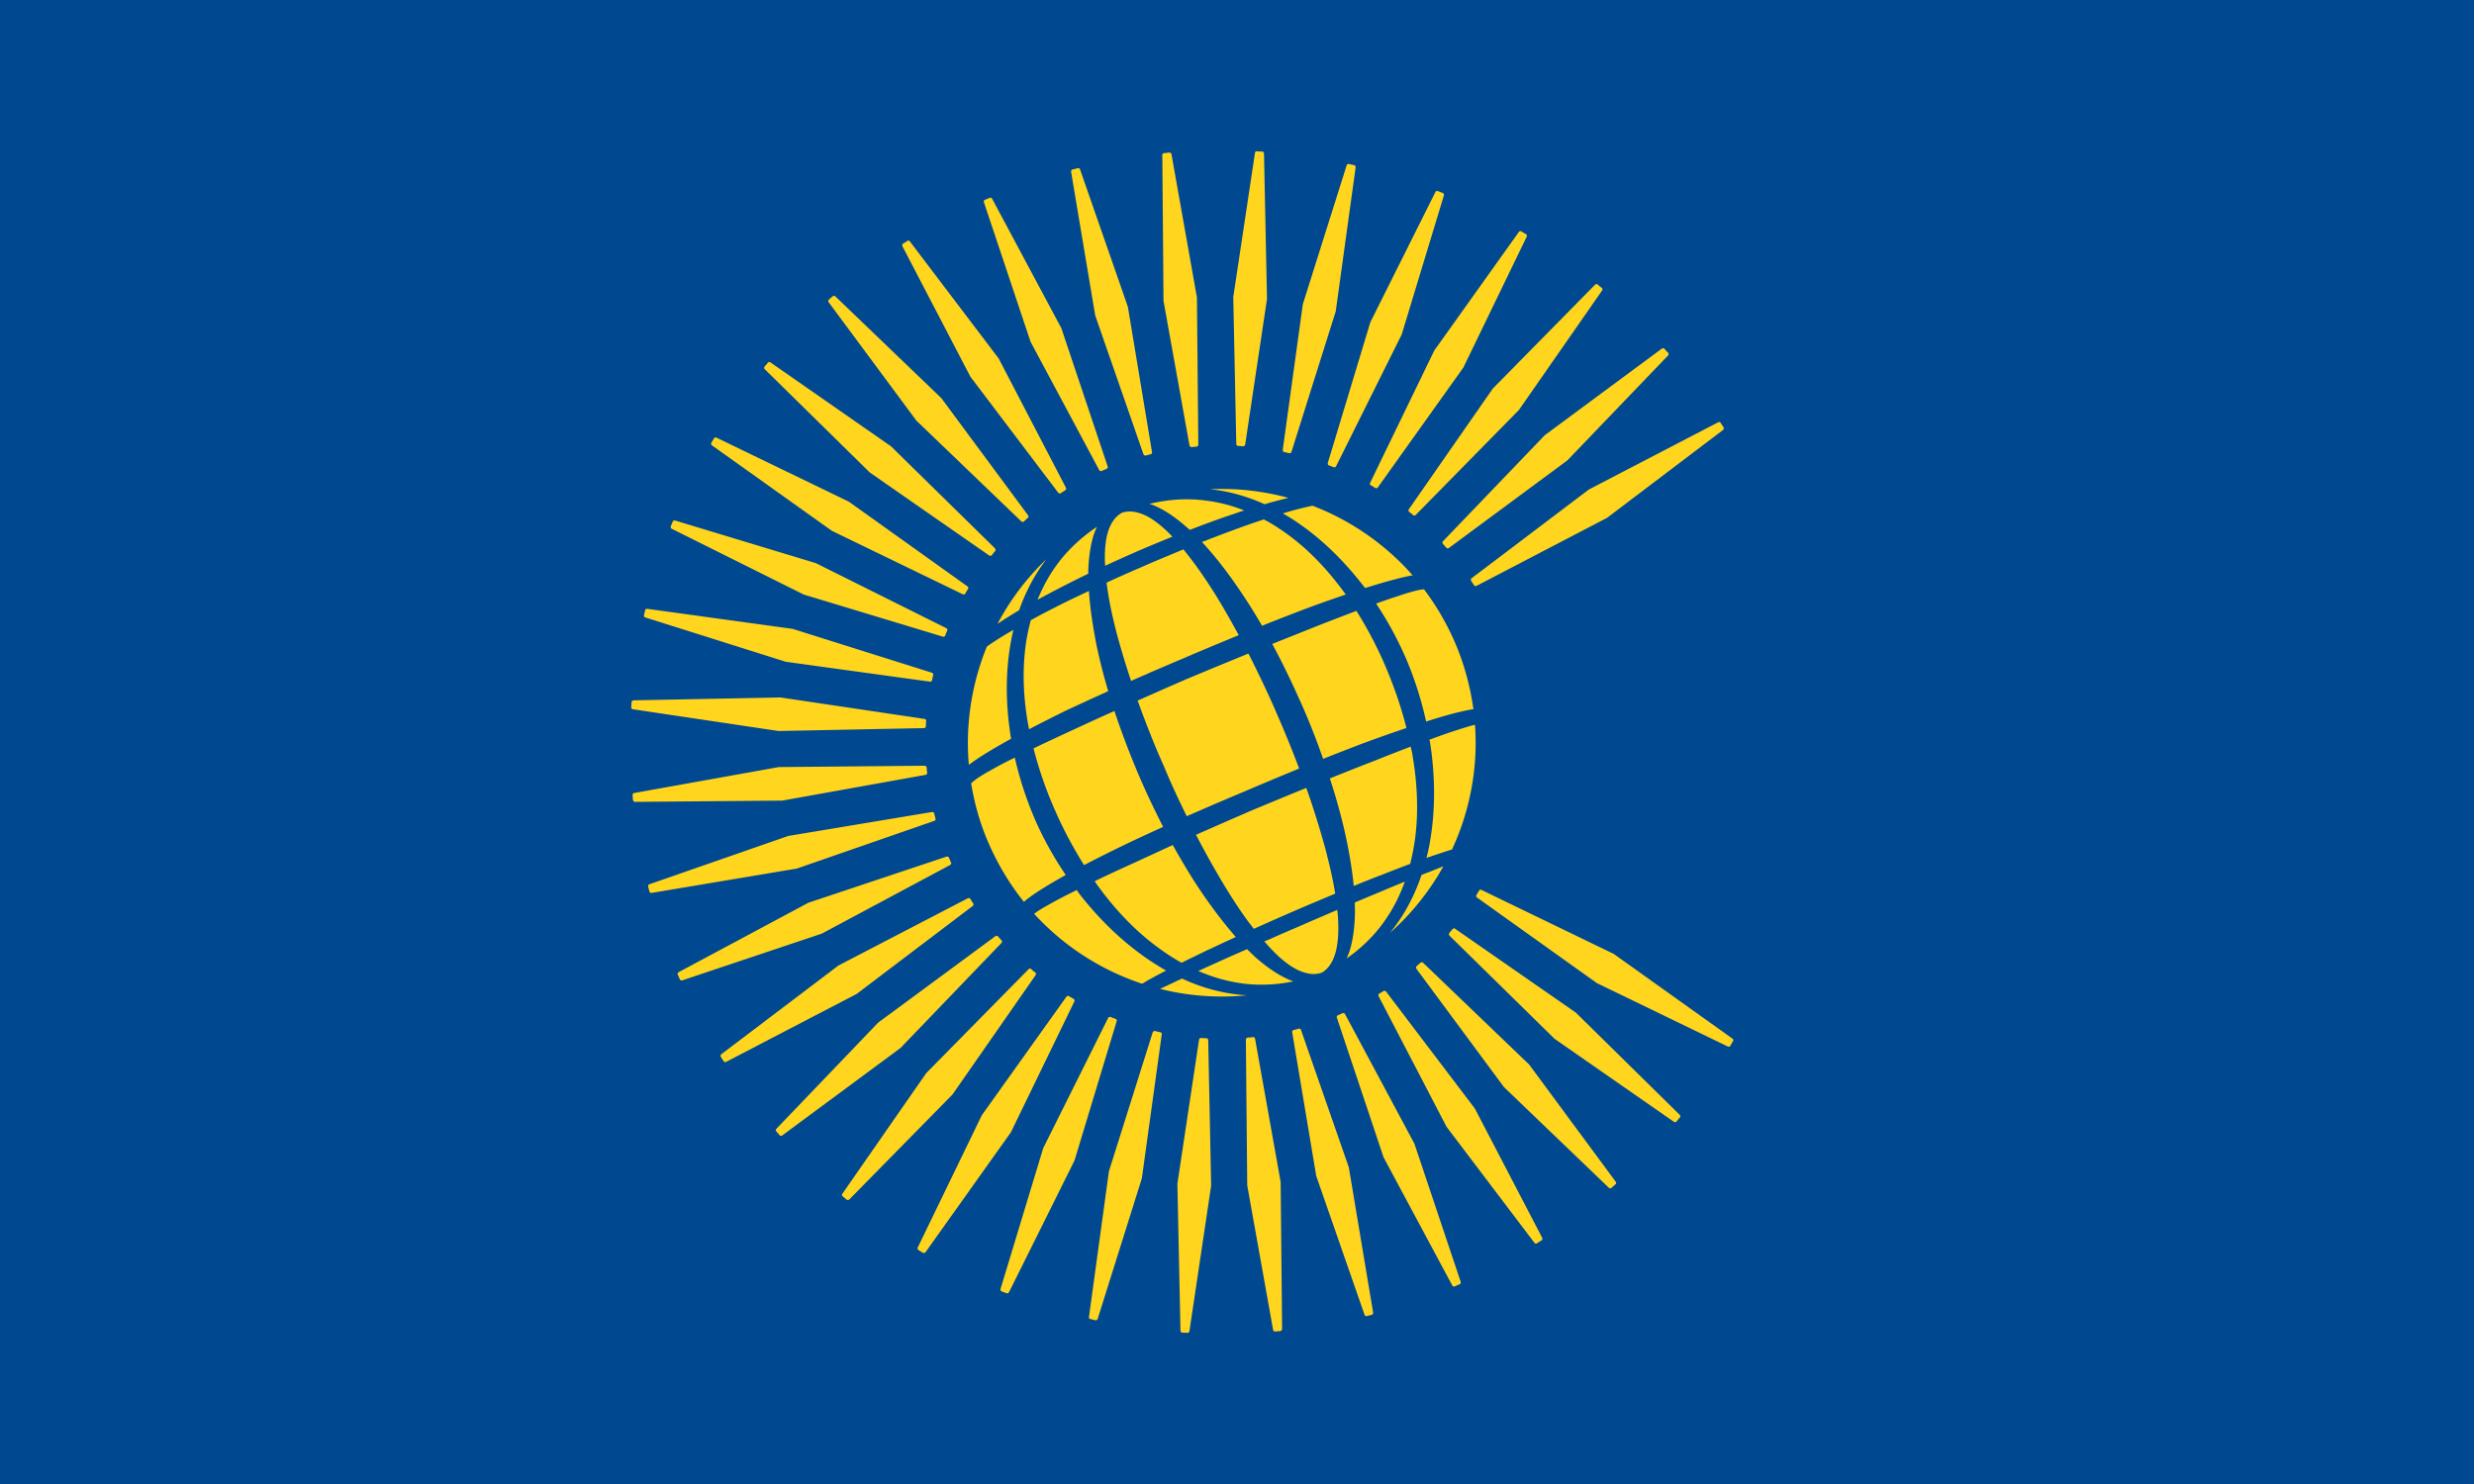
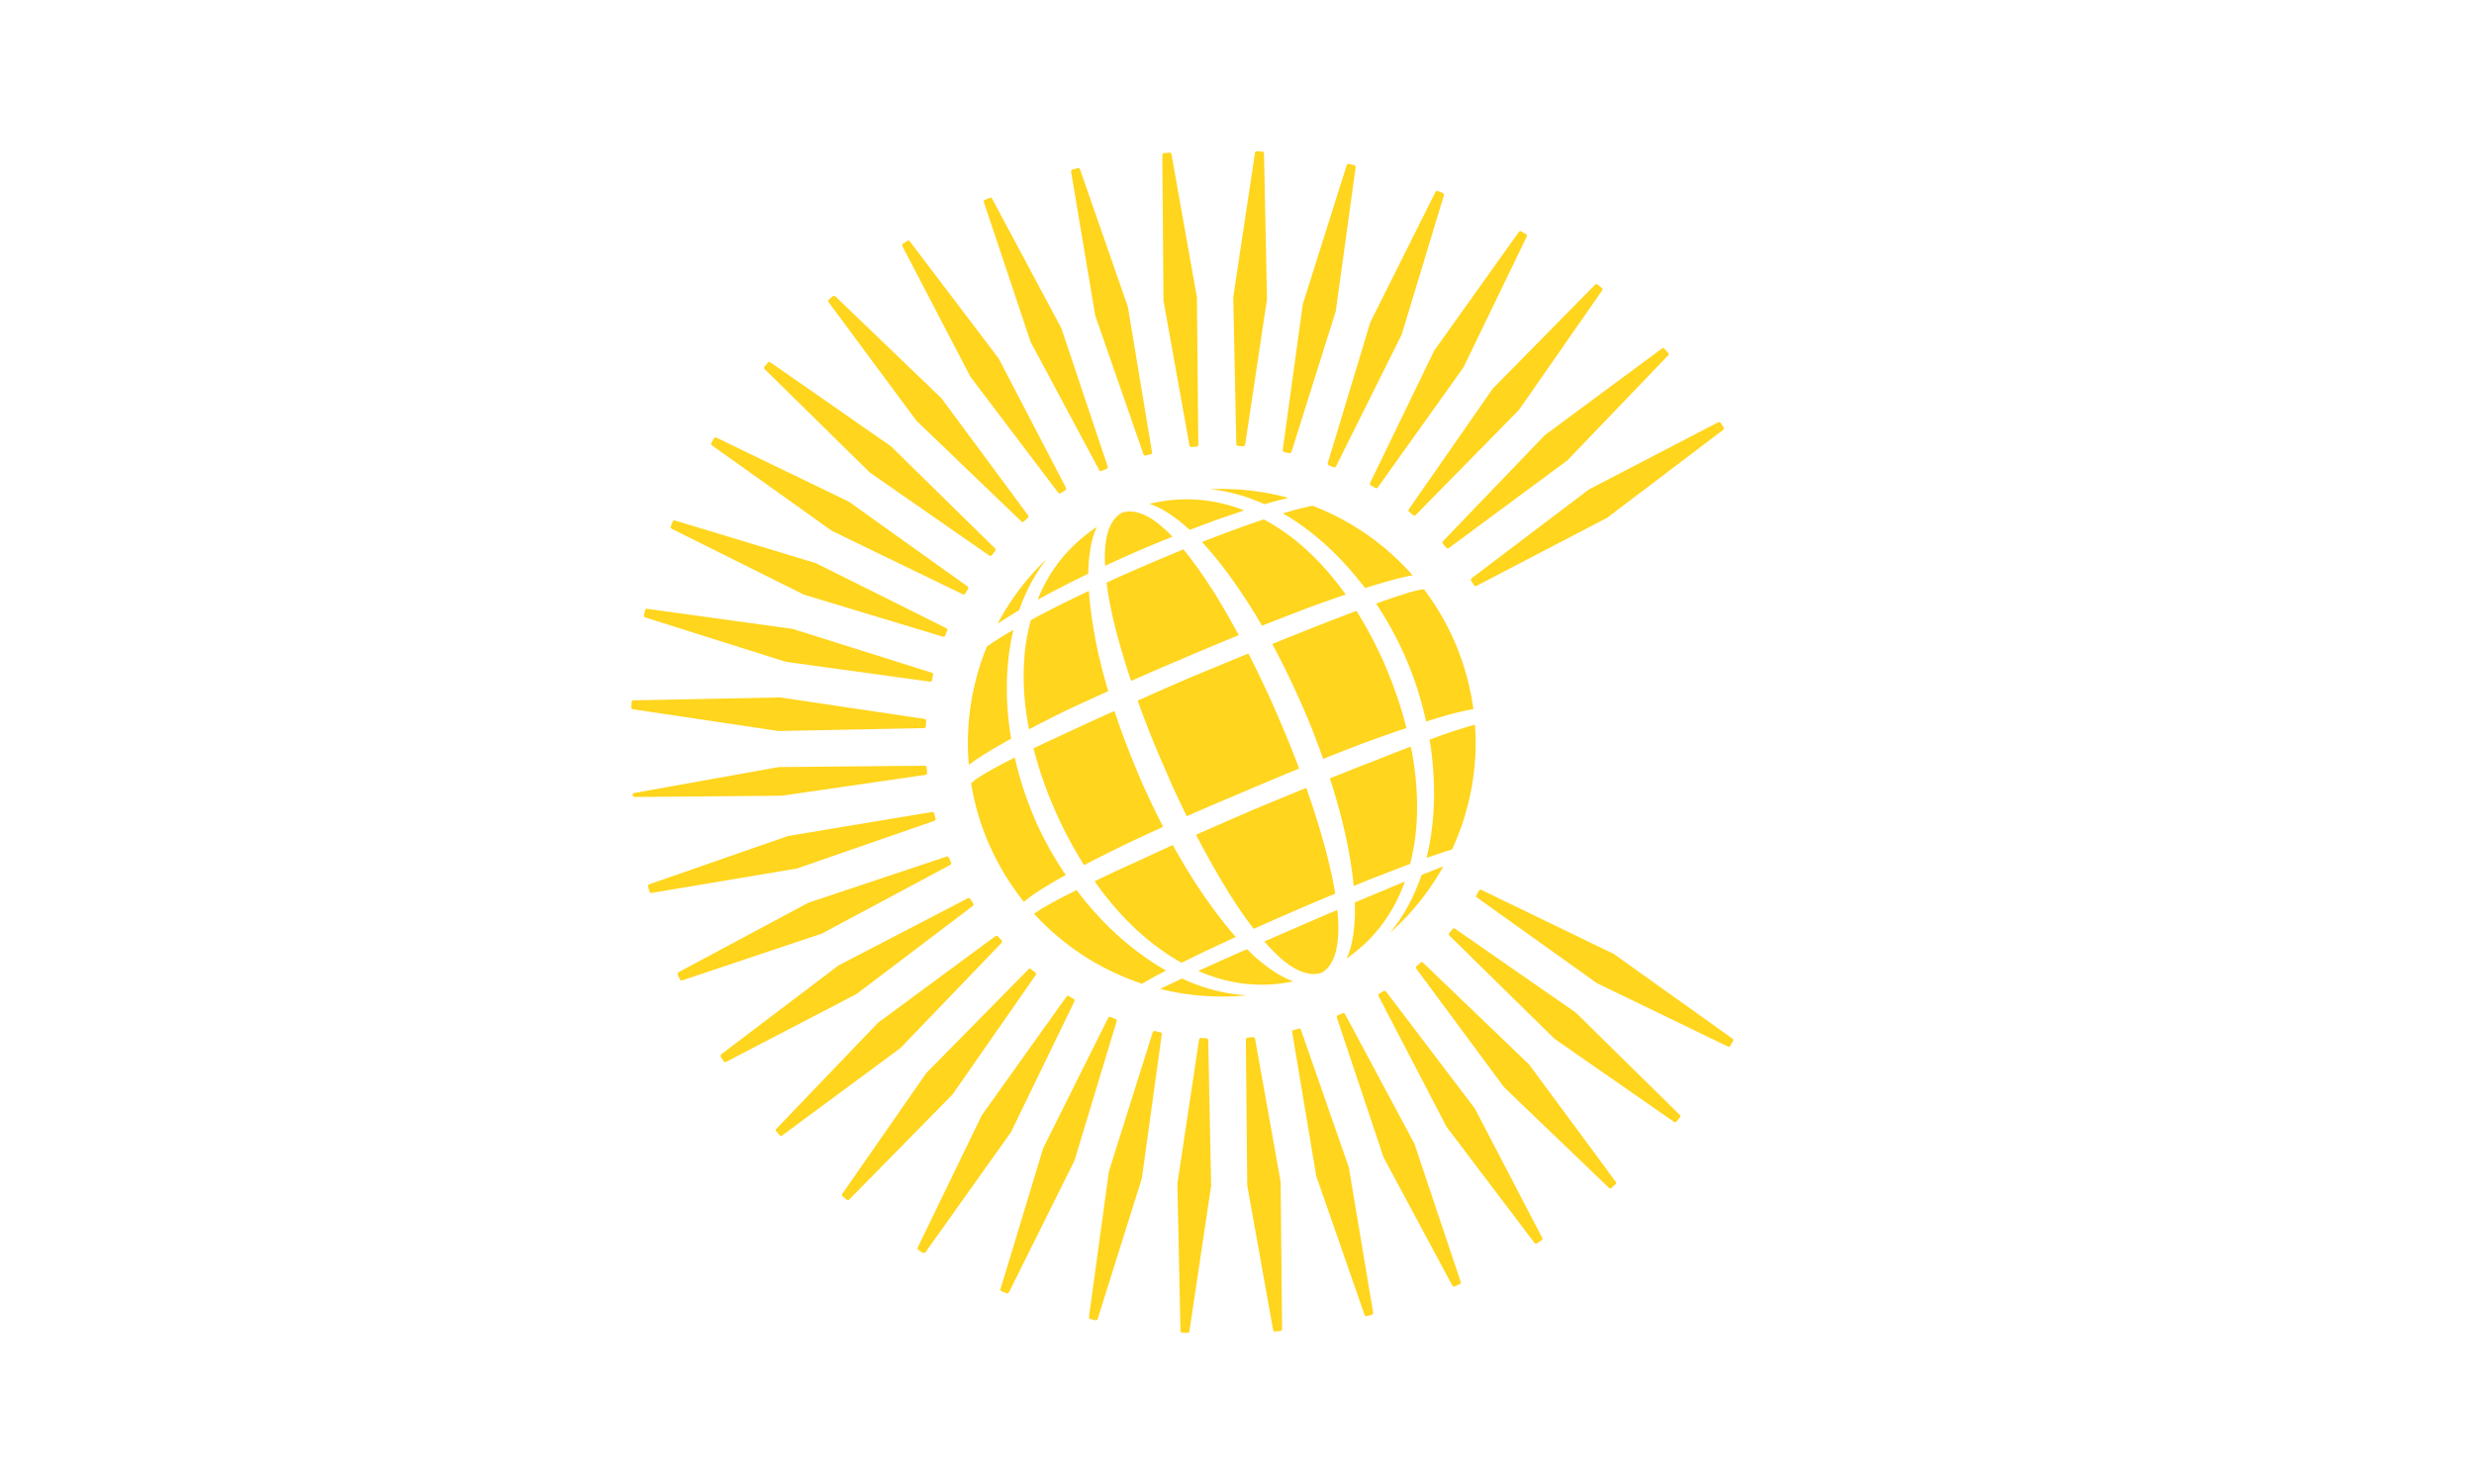
<svg xmlns="http://www.w3.org/2000/svg" xml:space="preserve" width="1000" height="600" x="0px" y="0px" version="1.0" viewBox="0 0 1000 600">
-   <path d="M0 0h1000v600H0z" style="fill:#004990" />
-   <path d="M378.6 299.809c-.057-.289-.402-.461-.691-.393-.451.15-.971.289-1.408.393h-.045c-.289.08-.473.369-.426.635l7.002 41.873 14.049 40.375c.08.299.369.461.668.381l1.406-.334c.266-.094.5-.383.428-.703l-7.068-42.234zM332.746 132.221c.104.254.404.449.681.367l1.419-.367a.51.51 0 0 0 .393-.624l-7.026-42.301L314.3 49.324c-.068-.311-.357-.449-.715-.356-.45.114-.946.253-1.408.356h-.057c-.254.059-.46.369-.427.658l7.015 41.828zM365.23 302.369c-.045-.299-.344-.541-.656-.494a9.231 9.231 0 0 1-1.49.148c-.287.059-.531.289-.531.611l.395 42.393 7.533 42.094c.045.299.32.508.621.449l1.455-.113c.266-.012.492-.279.539-.59l-.424-42.832zM346.14 129.637c.08.322.31.506.646.494l1.418-.127c.3-.045.507-.264.507-.611l-.403-42.82-7.405-41.678c-.059-.299-.335-.508-.669-.484-.473.081-.993.115-1.477.15.046 0 0 0 0 0a.58.58 0 0 0-.519.555l.345 42.449zM351.041 302.207c-.506 0-1.002-.033-1.475-.068-.335-.035-.577.174-.636.484l-6.309 41.967.899 42.717c0 .346.242.6.53.6l1.43.059a.56.56 0 0 0 .646-.475l6.322-42.359-.854-42.334a.59.59 0 0 0-.553-.591M360.305 129.797l1.443.104a.596.596 0 0 0 .609-.508l6.344-42.369-.875-42.312c0-.334-.23-.6-.578-.6-.473-.012-.967-.023-1.453-.082-.334 0-.564.162-.596.496l-6.313 41.943.877 42.763c0 .323.253.531.542.565M336.161 300.107h-.012a.635.635 0 0 0-.716.406l-12.735 40.453-5.803 42.369c-.057.301.104.578.404.613l1.419.344c.3.059.588-.09.703-.379l12.863-40.916 5.79-41.875c.058-.357-.127-.609-.473-.668a11.94 11.94 0 0 1-1.44-.347M375.15 131.908c.291.08.588-.104.68-.395l12.875-40.881 5.791-41.908c.01-.322-.162-.623-.484-.669-.471-.08-.957-.196-1.453-.323v-.01c-.266-.059-.588.102-.668.379L379.12 88.569l-5.836 42.382a.59.59 0 0 0 .449.646zM324.625 296.566c-.461-.127-.947-.346-1.396-.508v-.033a.643.643 0 0 0-.75.275l-18.906 37.918-12.413 40.963c-.104.301.034.6.346.715l1.362.531c.254.104.564 0 .738-.242l19.079-38.379 12.264-40.523c.126-.267-.058-.613-.324-.717M386.697 135.461l1.348.508c.301.15.613.033.764-.254l19.094-38.355 12.273-40.467c.113-.324-.057-.59-.359-.739a15.85 15.85 0 0 1-1.361-.53l-.02-.012c-.314-.092-.568 0-.73.288l-18.941 37.918-12.367 40.929c-.101.31.047.575.299.714M312.639 291.514a.641.641 0 0 0-.254-.797 14.672 14.672 0 0 1-1.257-.715s-.034 0-.034-.035c-.265-.172-.553-.068-.761.152l-24.628 34.514-18.653 38.508c-.116.299-.011.6.253.748l1.211.748c.3.141.611.094.807-.135l24.86-34.932zM398.707 140.561c-.15.252-.014.6.242.714l1.234.738a.547.547 0 0 0 .771-.138l24.893-34.896 18.434-38.091a.583.583 0 0 0-.25-.762c-.438-.23-.855-.494-1.295-.748-.252-.209-.553-.115-.748.148l-24.617 34.516zM301.37 283.844a.68.68 0 0 0-.105-.82c-.438-.254-.806-.586-1.165-.91v-.047a.579.579 0 0 0-.796.068l-29.761 30.225-24.411 35.113a.555.555 0 0 0 .093.762l1.119.934a.614.614 0 0 0 .808-.033l30.039-30.559zM410 148.207c-.197.288-.162.588.08.774l1.133.935a.563.563 0 0 0 .781-.035l30.039-30.57 24.17-34.732c.195-.266.148-.602-.105-.818a7.667 7.667 0 0 1-1.154-.947v-.012c-.24-.138-.564-.138-.773.07l-29.748 30.223zM291.415 274.498c.207-.205.253-.564.034-.805a10.397 10.397 0 0 1-.992-1.109h-.023c-.185-.219-.53-.252-.772-.08l-34.122 25.17-29.59 30.871c-.242.24-.242.553-.033.783l.957 1.107c.196.232.542.277.762.068l34.444-25.48zM419.922 157.539c-.219.221-.219.543 0 .797l.955 1.084c.186.208.498.289.75.093l34.471-25.493 29.322-30.559c.197-.207.197-.564 0-.795a9.828 9.828 0 0 1-.992-1.072c-.207-.255-.508-.301-.785-.15l-34.111 25.238zM283.04 263.736c.277-.195.299-.506.162-.795a7.934 7.934 0 0 1-.762-1.211l-.057-.059a.58.58 0 0 0-.75-.197l-37.64 19.564-34.076 25.816c-.255.209-.266.555-.15.809l.785 1.188c.149.277.507.381.75.242L249.3 289.31ZM428.271 168.291c-.266.208-.299.541-.137.808l.785 1.188c.137.277.461.356.748.255l38.01-19.819 33.729-25.562c.256-.174.299-.543.141-.797a191.87 191.87 0 0 1-.809-1.234v-.033a.564.564 0 0 0-.727-.186l-37.629 19.564zM276.487 251.787c.289-.15.392-.449.265-.773-.207-.393-.415-.902-.6-1.34l-.012-.01c-.104-.275-.415-.393-.715-.312l-40.202 13.426-37.697 20.18a.596.596 0 0 0-.289.748l.589 1.348c.104.266.427.395.714.314l40.618-13.613zM271.862 238.947c.288-.082.462-.369.369-.705-.126-.461-.266-.957-.369-1.453a.592.592 0 0 0-.659-.426l-41.815 6.967-40.41 14.061a.562.562 0 0 0-.369.67l.369 1.441c.07.289.346.463.658.406l42.254-7.086zM269.3 225.555a.53.53 0 0 0 .496-.623c-.046-.496-.104-.994-.126-1.477v-.025c-.023-.287-.289-.541-.624-.541l-42.416.391-42.059 7.547c-.311.068-.519.301-.485.633l.104 1.422c.045.264.323.527.611.527l42.844-.367zM226.562 212.785l42.312-.844a.565.565 0 0 0 .565-.564c0-.475.046-1.005.081-1.467v-.045c.046-.288-.184-.555-.473-.6l-41.943-6.252-42.762.842c-.289 0-.52.266-.554.555l-.091 1.395c-.012.357.195.623.46.646zM228.66 192.631l41.921 5.779c.3.059.599-.138.668-.461.082-.484.185-.992.289-1.431 0 0 .023-.022.023-.069.081-.253-.127-.564-.392-.635l-40.49-12.758-42.325-5.838a.523.523 0 0 0-.621.439l-.334 1.407c-.07.3.104.589.369.657zM233.875 173.056l40.467 12.251c.334.126.657-.035.75-.383.161-.414.311-.91.542-1.324l.023-.035a.59.59 0 0 0-.323-.738l-37.94-18.918-40.952-12.4c-.276-.07-.565.045-.681.334l-.553 1.326c-.116.322 0 .623.3.763zM242.089 154.519l38.056 18.444c.322.162.646.046.772-.219.231-.427.507-.889.761-1.246l.023-.035c.138-.288.091-.61-.163-.783l-34.514-24.652-38.518-18.63c-.254-.149-.576-.022-.727.208l-.761 1.28c-.127.254-.093.601.184.761zM469.613 277.672l-38.469-18.617a.531.531 0 0 0-.75.217l-.748 1.27c-.152.244-.104.564.172.717l34.871 24.904 38.088 18.445c.293.152.613.07.777-.242.207-.404.484-.84.736-1.256.023 0 .023-.012.023-.012.139-.256.104-.59-.172-.785zM253.105 137.525l34.733 24.156a.575.575 0 0 0 .808-.104c.289-.369.6-.797.936-1.133h.011c.208-.275.15-.562-.047-.829L259.3 129.923l-35.091-24.432a.544.544 0 0 0-.773.114l-.946 1.097c-.173.207-.161.588.058.772zM458.576 294.754l-35.113-24.396a.498.498 0 0 0-.75.092l-.936 1.098a.6.6 0 0 0 .023.795l30.559 30.016 34.732 24.168c.289.207.635.148.818-.115.289-.369.623-.775.922-1.109l.014-.033a.533.533 0 0 0-.045-.76zM297.182 151.738c.196.254.565.254.785.057.358-.357.727-.726 1.12-1.003v-.011c.208-.174.254-.555.091-.773l-25.239-34.111-30.823-29.6a.63.63 0 0 0-.796-.059l-1.085.946c-.218.23-.265.542-.08.808l25.505 34.434zM414.139 280.256c-.24-.209-.564-.209-.781-.012l-1.098.957c-.207.207-.275.52-.09.785l25.494 34.457 30.521 29.301c.23.217.576.217.797.01.355-.346.738-.689 1.107-1.002h.012c.24-.197.275-.508.08-.762l-25.195-34.123zM282.394 109.656l25.54 33.741a.561.561 0 0 0 .772.138c.416-.275.842-.553 1.257-.795a.606.606 0 0 0 .23-.773l-19.576-37.617-25.839-34.076c-.127-.266-.496-.312-.739-.139l-1.199.75c-.266.15-.347.484-.243.773zM403.354 288.629c-.184-.252-.541-.299-.748-.137l-1.246.738c-.207.172-.334.496-.174.76l19.773 38.012 25.561 33.752a.56.56 0 0 0 .787.127c.391-.277.816-.531 1.244-.807l.035-.01c.254-.152.324-.477.207-.752l-19.607-37.641zM319.873 136.834a.59.59 0 0 0 .738.254c.474-.242.946-.404 1.396-.6.277-.128.427-.416.334-.715l-13.473-40.215-20.164-37.732a.559.559 0 0 0-.75-.208l-1.326.542c-.3.127-.404.416-.3.717l13.566 40.604zM391.404 295.182c-.104-.287-.473-.357-.717-.254l-1.348.6c-.289.072-.414.418-.312.682l13.592 40.662 19.979 37.271a.563.563 0 0 0 .74.301c.471-.195.92-.449 1.371-.59 0-.043.055-.043.055-.043.244-.082.406-.404.299-.705l-13.471-40.213zM422.541 247.275c5.281-11.387 7.588-23.902 6.688-36.291-.102.023-.229.023-.346.092l-.174.012c-1.521.394-3.045.898-4.322 1.291-3.004.936-5.906 2.02-8.412 2.932l.082.357c.139.75.266 1.547.379 2.354 1.236 9.193 1.18 18.146-.229 26.496-.232 1.57-.611 3.266-1.086 5.213 2.123-.75 3.947-1.336 5.756-1.947zM359.486 289.393c-5.122-.646-10.347-2.146-15.527-4.559-.334.186-.657.291-.946.473-.495.186-.911.406-1.35.635-1.581.717-2.906 1.35-4.072 1.904a73.345 73.345 0 0 0 25.31 1.857 37.148 37.148 0 0 1-3.415-.31M367.064 286.623c3.115 0 6.229-.311 9.285-.957-.611-.232-1.279-.484-1.994-.842-2.826-1.328-5.668-3.277-8.93-6.104-.762-.715-1.58-1.5-2.525-2.434-2.652 1.145-5.18 2.283-7.579 3.344l-1.43.66c-1.8.818-3.53 1.566-5.168 2.354 3.726 1.613 7.533 2.766 11.292 3.377 2.241.407 4.649.602 7.049.602M382.211 283.52c.842 0 1.625-.127 2.375-.379 2.943-1.594 3.992-5.229 4.371-7.211.543-2.803.635-5.93.35-9.574-.047-.383-.072-.764-.117-1.143-.047-.104-.047-.23-.047-.357-3.264 1.42-6.967 2.977-10.588 4.58-1.051.449-2.123.922-3.172 1.348l-1.293.578a165.465 165.465 0 0 0-4.557 2.008l-1.613.656c.334.404.717.785 1.025 1.145 2.572 2.871 4.857 4.867 7.197 6.342 1.512.912 2.852 1.467 4.189 1.756.624.182 1.29.251 1.88.251M403.539 267.162c2.102-3.104 3.867-6.621 5.273-10.543-1.768.738-3.576 1.465-5.436 2.26-2.803 1.188-5.916 2.459-9.135 3.832.045 1.385.07 2.49.045 3.494-.08 2.941-.389 6.898-1.568 10.705-.299.797-.588 1.5-.854 2.088 4.673-3.264 8.71-7.303 11.675-11.836M420.025 252.166c-1.406.566-2.758 1.084-4.164 1.672-.705.242-1.455.555-2.193.854-1.834 5.41-4.303 10.256-7.322 14.434a40.074 40.074 0 0 1-1.906 2.457 74.18 74.18 0 0 0 15.585-19.417M393.932 257.889c2.504-1.016 5.145-2.113 7.797-3.092 3.207-1.281 6.021-2.342 8.639-3.346a66.745 66.745 0 0 0 1.455-7.59c.992-7.707.646-16.104-.936-24.953a31.158 31.158 0 0 1-.357-1.545v-.035a568.856 568.856 0 0 0-10.035 3.924l-2.178.842c-3.795 1.465-7.697 3.033-11.318 4.486 2.111 6.518 3.785 12.678 5.02 18.746.932 4.66 1.567 8.744 1.913 12.563M364.861 270.369c4.014-1.799 8.051-3.598 11.846-5.227 3.439-1.498 7.316-3.125 11.836-5.016-.77-4.916-1.924-9.473-2.918-13.277-1.811-6.555-3.609-12.252-5.502-17.502a2804.316 2804.316 0 0 0-16.289 6.727l-1.936.854c-5.02 2.17-9.565 4.178-13.856 6.068 2.907 5.582 5.975 11.051 9.136 16.207 2.688 4.348 5.191 8.006 7.683 11.166M351.434 276.531l.588-.244c3.022-1.451 5.399-2.527 7.601-3.541a129.734 129.734 0 0 1-7.843-9.98c-3.656-5.084-7.048-10.6-10.497-16.795-4.349 1.996-8.074 3.729-11.455 5.283a484.963 484.963 0 0 0-11.269 5.25l.01.059c.139.148.254.322.38.52.266.414.565.795.843 1.188 5.341 7.268 11.258 13.266 17.579 17.811a57.798 57.798 0 0 0 6.484 4.164c2.758-1.387 5.456-2.666 7.579-3.715M333.819 285.48a139.635 139.635 0 0 1 5.515-2.963c-1.453-.844-3.011-1.777-4.511-2.781-7.049-4.707-13.612-10.752-19.473-17.984-.53-.646-1.026-1.305-1.534-1.961l-.519-.75-.208.162c-2.1 1.025-5.191 2.574-8.122 4.256-1.292.715-2.619 1.488-3.795 2.365l-.264.139a74.168 74.168 0 0 0 31.457 20.383zM296.57 177.623c1.974-5.605 4.685-10.635 7.973-14.88-5.757 5.479-10.533 11.812-14.259 18.837 1.915-1.28 3.945-2.55 6.286-3.957M307.275 164.772c-2.111 2.919-3.876 6.241-5.341 9.806a303.246 303.246 0 0 1 4.776-2.561c3.392-1.766 6.632-3.414 9.979-5.019v-.808c.149-4.325.703-7.74 1.649-10.717.299-.76.588-1.512.865-2.11-4.729 3.139-8.859 7.082-11.928 11.409M328.801 148.887c-.773 0-1.569.117-2.307.371-2.18 1.188-3.749 3.61-4.487 7.222-.45 2.397-.599 5.03-.415 8.213a505.22 505.22 0 0 1 9.759-4.396c3.691-1.557 6.909-2.917 9.828-4.072-2.123-2.238-4.176-4.002-6.252-5.316-1.5-.901-3.773-2.022-6.126-2.022M334.477 146.674a13.64 13.64 0 0 1 2.215.854c3.587 1.672 6.645 4.176 8.917 6.172.231.172.427.357.6.553a299.95 299.95 0 0 1 10.543-3.888c1.905-.622 3.657-1.257 5.331-1.787-3.622-1.419-7.233-2.366-10.81-2.815-5.365-.785-11.109-.474-16.796.911M374.922 144.921c-7.396-2.021-15.079-2.861-22.831-2.527 5.239.531 10.612 1.984 15.897 4.372 2.455-.727 4.741-1.292 6.934-1.845M381.912 147.193l-1.098.265c-2.26.485-4.717 1.13-7.498 1.995 1.051.6 2.125 1.223 3.266 1.984 7.049 4.626 13.564 10.74 19.391 18.122.322.393.66.808.971 1.212l.301.403c3.203-1.004 6.16-1.88 8.809-2.571a63.721 63.721 0 0 1 4.709-1.086l.242-.023h.105c-7.893-8.998-18.008-16.021-29.198-20.301M358.229 154.551c-2.757 1.006-5.711 2.17-8.456 3.221 3.137 3.356 6.252 7.244 9.504 11.87a166.413 166.413 0 0 1 7.984 12.515c3.586-1.465 7.543-2.976 11.959-4.683 4.385-1.649 8.436-3.068 12.381-4.418l-.104-.163c-5.273-7.323-11.109-13.322-17.43-17.799-1.984-1.395-4.098-2.779-6.301-3.898a252.679 252.679 0 0 0-9.537 3.355M335.029 163.826l-3.679 1.604a403.211 403.211 0 0 0-9.333 4.164c.588 4.742 1.65 9.957 3.276 15.966a258.276 258.276 0 0 0 3.853 12.643c1.568-.691 3.138-1.395 4.741-2.063l.588-.289c3.184-1.361 6.552-2.804 10.116-4.314 5.227-2.261 10.59-4.465 15.884-6.656a251.017 251.017 0 0 0-6.678-11.638c-2.134-3.382-5.399-8.434-9.413-13.325-3.413 1.405-6.585 2.744-9.355 3.908M316.885 172.018c-2.653 1.256-5.26 2.468-8.156 3.922-2.964 1.5-5.86 2.976-8.756 4.59a57.65 57.65 0 0 0-1.499 7.258c-1.016 7.613-.716 15.85.98 24.488 3.357-1.764 6.91-3.553 10.89-5.514 4.129-1.914 8.086-3.748 12.158-5.571-1.418-4.787-2.595-9.379-3.553-14.12-.853-4.557-1.706-9.551-2.064-15.053M287.181 188.201c-4.441 10.879-6.287 22.818-5.237 34.432a58.834 58.834 0 0 1 3.518-2.453c2.318-1.479 4.938-3.025 8.179-4.824l.588-.311c-.034-.348-.116-.715-.186-1.062l-.021-.299c-1.42-9.323-1.374-18.237.091-26.532.243-1.338.486-2.573.785-3.807-2.619 1.51-4.81 2.86-6.806 4.221zM297.978 262.535l.404-.391c1.373-1.131 2.757-2.043 4.014-2.873a164.481 164.481 0 0 1 7.741-4.58 101.175 101.175 0 0 1-8.686-15.537c-2.653-6.068-4.718-12.309-6.136-18.629-1.951.934-4.672 2.352-7.314 3.852a48.095 48.095 0 0 0-3.795 2.318c-.46.346-.935.691-1.303 1.062l-.3.24c.969 6.023 2.664 11.93 5.133 17.545 2.651 6.069 6.077 11.804 10.242 16.993M415.006 210.026c2.17-.692 5.02-1.58 7.994-2.364 1.672-.403 3.174-.773 4.707-1.062.369-.08.668-.104 1.062-.185-.936-6.725-2.732-13.289-5.432-19.541a74.84 74.84 0 0 0-8.955-15.342l-.633.08c-.707.08-1.418.254-2.031.404a55.394 55.394 0 0 0-4.312 1.303c-2.1.658-4.432 1.465-6.945 2.377a102.353 102.353 0 0 1 8.998 16.703 103.632 103.632 0 0 1 5.547 17.627M409.273 211.919c-1.42-5.745-3.383-11.467-5.707-17.038-2.426-5.838-5.402-11.57-8.842-17.072-4.232 1.613-8.408 3.206-13.344 5.168-3.736 1.512-7.395 2.953-11.154 4.465 3.057 5.641 5.973 11.708 8.973 18.525a210.78 210.78 0 0 1 5.838 14.939c3.842-1.561 7.58-2.977 11.133-4.361 4.568-1.672 8.846-3.219 13.103-4.626M345.343 237.574c1.996-.842 4.026-1.742 6.091-2.643 4.038-1.74 7.129-3.043 10.093-4.291a1384.253 1384.253 0 0 1 16.531-6.934c-1.961-5.215-3.91-10-5.941-14.672-2.434-5.745-5.25-11.721-8.535-18.26l-.303-.532a2207.725 2207.725 0 0 0-16.379 6.759l-1.949.821c-4.303 1.855-8.848 3.874-13.89 6.114 2.412 6.679 4.996 13.23 7.776 19.424 1.846 4.468 3.979 9.093 6.506 14.214M312.894 212.161a783.74 783.74 0 0 0-12.135 5.675 114.492 114.492 0 0 0 6.551 18.697c2.307 5.229 5.075 10.361 8.156 15.287a364.343 364.343 0 0 1 11.859-5.941c3.275-1.592 6.932-3.266 11.143-5.201-2.272-4.465-4.5-9.078-6.715-14.178-2.917-6.818-5.363-13.254-7.451-19.541-4.706 2.087-8.237 3.736-11.408 5.202" style="fill:#ffd51d" transform="scale(1.389)" />
+   <path d="M378.6 299.809c-.057-.289-.402-.461-.691-.393-.451.15-.971.289-1.408.393h-.045c-.289.08-.473.369-.426.635l7.002 41.873 14.049 40.375c.08.299.369.461.668.381l1.406-.334c.266-.094.5-.383.428-.703l-7.068-42.234zM332.746 132.221c.104.254.404.449.681.367l1.419-.367a.51.51 0 0 0 .393-.624l-7.026-42.301L314.3 49.324c-.068-.311-.357-.449-.715-.356-.45.114-.946.253-1.408.356h-.057c-.254.059-.46.369-.427.658l7.015 41.828zM365.23 302.369c-.045-.299-.344-.541-.656-.494a9.231 9.231 0 0 1-1.49.148c-.287.059-.531.289-.531.611l.395 42.393 7.533 42.094c.045.299.32.508.621.449l1.455-.113c.266-.012.492-.279.539-.59l-.424-42.832zM346.14 129.637c.08.322.31.506.646.494l1.418-.127c.3-.045.507-.264.507-.611l-.403-42.82-7.405-41.678c-.059-.299-.335-.508-.669-.484-.473.081-.993.115-1.477.15.046 0 0 0 0 0a.58.58 0 0 0-.519.555l.345 42.449zM351.041 302.207c-.506 0-1.002-.033-1.475-.068-.335-.035-.577.174-.636.484l-6.309 41.967.899 42.717c0 .346.242.6.53.6l1.43.059a.56.56 0 0 0 .646-.475l6.322-42.359-.854-42.334a.59.59 0 0 0-.553-.591M360.305 129.797l1.443.104a.596.596 0 0 0 .609-.508l6.344-42.369-.875-42.312c0-.334-.23-.6-.578-.6-.473-.012-.967-.023-1.453-.082-.334 0-.564.162-.596.496l-6.313 41.943.877 42.763c0 .323.253.531.542.565M336.161 300.107h-.012a.635.635 0 0 0-.716.406l-12.735 40.453-5.803 42.369c-.057.301.104.578.404.613l1.419.344c.3.059.588-.09.703-.379l12.863-40.916 5.79-41.875c.058-.357-.127-.609-.473-.668a11.94 11.94 0 0 1-1.44-.347M375.15 131.908c.291.08.588-.104.68-.395l12.875-40.881 5.791-41.908c.01-.322-.162-.623-.484-.669-.471-.08-.957-.196-1.453-.323v-.01c-.266-.059-.588.102-.668.379L379.12 88.569l-5.836 42.382a.59.59 0 0 0 .449.646zM324.625 296.566c-.461-.127-.947-.346-1.396-.508v-.033a.643.643 0 0 0-.75.275l-18.906 37.918-12.413 40.963c-.104.301.034.6.346.715l1.362.531c.254.104.564 0 .738-.242l19.079-38.379 12.264-40.523c.126-.267-.058-.613-.324-.717M386.697 135.461l1.348.508c.301.15.613.033.764-.254l19.094-38.355 12.273-40.467c.113-.324-.057-.59-.359-.739a15.85 15.85 0 0 1-1.361-.53l-.02-.012c-.314-.092-.568 0-.73.288l-18.941 37.918-12.367 40.929c-.101.31.047.575.299.714M312.639 291.514a.641.641 0 0 0-.254-.797 14.672 14.672 0 0 1-1.257-.715s-.034 0-.034-.035c-.265-.172-.553-.068-.761.152l-24.628 34.514-18.653 38.508c-.116.299-.011.6.253.748l1.211.748c.3.141.611.094.807-.135l24.86-34.932zM398.707 140.561c-.15.252-.014.6.242.714l1.234.738a.547.547 0 0 0 .771-.138l24.893-34.896 18.434-38.091a.583.583 0 0 0-.25-.762c-.438-.23-.855-.494-1.295-.748-.252-.209-.553-.115-.748.148l-24.617 34.516zM301.37 283.844a.68.68 0 0 0-.105-.82c-.438-.254-.806-.586-1.165-.91v-.047a.579.579 0 0 0-.796.068l-29.761 30.225-24.411 35.113a.555.555 0 0 0 .093.762l1.119.934a.614.614 0 0 0 .808-.033l30.039-30.559zM410 148.207c-.197.288-.162.588.08.774l1.133.935a.563.563 0 0 0 .781-.035l30.039-30.57 24.17-34.732c.195-.266.148-.602-.105-.818a7.667 7.667 0 0 1-1.154-.947v-.012c-.24-.138-.564-.138-.773.07l-29.748 30.223zM291.415 274.498c.207-.205.253-.564.034-.805a10.397 10.397 0 0 1-.992-1.109h-.023c-.185-.219-.53-.252-.772-.08l-34.122 25.17-29.59 30.871c-.242.24-.242.553-.033.783l.957 1.107c.196.232.542.277.762.068l34.444-25.48zM419.922 157.539c-.219.221-.219.543 0 .797l.955 1.084c.186.208.498.289.75.093l34.471-25.493 29.322-30.559c.197-.207.197-.564 0-.795a9.828 9.828 0 0 1-.992-1.072c-.207-.255-.508-.301-.785-.15l-34.111 25.238zM283.04 263.736c.277-.195.299-.506.162-.795a7.934 7.934 0 0 1-.762-1.211l-.057-.059a.58.58 0 0 0-.75-.197l-37.64 19.564-34.076 25.816c-.255.209-.266.555-.15.809l.785 1.188c.149.277.507.381.75.242L249.3 289.31ZM428.271 168.291c-.266.208-.299.541-.137.808l.785 1.188c.137.277.461.356.748.255l38.01-19.819 33.729-25.562c.256-.174.299-.543.141-.797a191.87 191.87 0 0 1-.809-1.234v-.033a.564.564 0 0 0-.727-.186l-37.629 19.564zM276.487 251.787c.289-.15.392-.449.265-.773-.207-.393-.415-.902-.6-1.34l-.012-.01c-.104-.275-.415-.393-.715-.312l-40.202 13.426-37.697 20.18a.596.596 0 0 0-.289.748l.589 1.348c.104.266.427.395.714.314l40.618-13.613zM271.862 238.947c.288-.082.462-.369.369-.705-.126-.461-.266-.957-.369-1.453a.592.592 0 0 0-.659-.426l-41.815 6.967-40.41 14.061a.562.562 0 0 0-.369.67l.369 1.441c.07.289.346.463.658.406l42.254-7.086zM269.3 225.555a.53.53 0 0 0 .496-.623c-.046-.496-.104-.994-.126-1.477v-.025c-.023-.287-.289-.541-.624-.541l-42.416.391-42.059 7.547c-.311.068-.519.301-.485.633c.045.264.323.527.611.527l42.844-.367zM226.562 212.785l42.312-.844a.565.565 0 0 0 .565-.564c0-.475.046-1.005.081-1.467v-.045c.046-.288-.184-.555-.473-.6l-41.943-6.252-42.762.842c-.289 0-.52.266-.554.555l-.091 1.395c-.012.357.195.623.46.646zM228.66 192.631l41.921 5.779c.3.059.599-.138.668-.461.082-.484.185-.992.289-1.431 0 0 .023-.022.023-.069.081-.253-.127-.564-.392-.635l-40.49-12.758-42.325-5.838a.523.523 0 0 0-.621.439l-.334 1.407c-.07.3.104.589.369.657zM233.875 173.056l40.467 12.251c.334.126.657-.035.75-.383.161-.414.311-.91.542-1.324l.023-.035a.59.59 0 0 0-.323-.738l-37.94-18.918-40.952-12.4c-.276-.07-.565.045-.681.334l-.553 1.326c-.116.322 0 .623.3.763zM242.089 154.519l38.056 18.444c.322.162.646.046.772-.219.231-.427.507-.889.761-1.246l.023-.035c.138-.288.091-.61-.163-.783l-34.514-24.652-38.518-18.63c-.254-.149-.576-.022-.727.208l-.761 1.28c-.127.254-.093.601.184.761zM469.613 277.672l-38.469-18.617a.531.531 0 0 0-.75.217l-.748 1.27c-.152.244-.104.564.172.717l34.871 24.904 38.088 18.445c.293.152.613.07.777-.242.207-.404.484-.84.736-1.256.023 0 .023-.012.023-.012.139-.256.104-.59-.172-.785zM253.105 137.525l34.733 24.156a.575.575 0 0 0 .808-.104c.289-.369.6-.797.936-1.133h.011c.208-.275.15-.562-.047-.829L259.3 129.923l-35.091-24.432a.544.544 0 0 0-.773.114l-.946 1.097c-.173.207-.161.588.058.772zM458.576 294.754l-35.113-24.396a.498.498 0 0 0-.75.092l-.936 1.098a.6.6 0 0 0 .023.795l30.559 30.016 34.732 24.168c.289.207.635.148.818-.115.289-.369.623-.775.922-1.109l.014-.033a.533.533 0 0 0-.045-.76zM297.182 151.738c.196.254.565.254.785.057.358-.357.727-.726 1.12-1.003v-.011c.208-.174.254-.555.091-.773l-25.239-34.111-30.823-29.6a.63.63 0 0 0-.796-.059l-1.085.946c-.218.23-.265.542-.08.808l25.505 34.434zM414.139 280.256c-.24-.209-.564-.209-.781-.012l-1.098.957c-.207.207-.275.52-.09.785l25.494 34.457 30.521 29.301c.23.217.576.217.797.01.355-.346.738-.689 1.107-1.002h.012c.24-.197.275-.508.08-.762l-25.195-34.123zM282.394 109.656l25.54 33.741a.561.561 0 0 0 .772.138c.416-.275.842-.553 1.257-.795a.606.606 0 0 0 .23-.773l-19.576-37.617-25.839-34.076c-.127-.266-.496-.312-.739-.139l-1.199.75c-.266.15-.347.484-.243.773zM403.354 288.629c-.184-.252-.541-.299-.748-.137l-1.246.738c-.207.172-.334.496-.174.76l19.773 38.012 25.561 33.752a.56.56 0 0 0 .787.127c.391-.277.816-.531 1.244-.807l.035-.01c.254-.152.324-.477.207-.752l-19.607-37.641zM319.873 136.834a.59.59 0 0 0 .738.254c.474-.242.946-.404 1.396-.6.277-.128.427-.416.334-.715l-13.473-40.215-20.164-37.732a.559.559 0 0 0-.75-.208l-1.326.542c-.3.127-.404.416-.3.717l13.566 40.604zM391.404 295.182c-.104-.287-.473-.357-.717-.254l-1.348.6c-.289.072-.414.418-.312.682l13.592 40.662 19.979 37.271a.563.563 0 0 0 .74.301c.471-.195.92-.449 1.371-.59 0-.043.055-.043.055-.043.244-.082.406-.404.299-.705l-13.471-40.213zM422.541 247.275c5.281-11.387 7.588-23.902 6.688-36.291-.102.023-.229.023-.346.092l-.174.012c-1.521.394-3.045.898-4.322 1.291-3.004.936-5.906 2.02-8.412 2.932l.082.357c.139.75.266 1.547.379 2.354 1.236 9.193 1.18 18.146-.229 26.496-.232 1.57-.611 3.266-1.086 5.213 2.123-.75 3.947-1.336 5.756-1.947zM359.486 289.393c-5.122-.646-10.347-2.146-15.527-4.559-.334.186-.657.291-.946.473-.495.186-.911.406-1.35.635-1.581.717-2.906 1.35-4.072 1.904a73.345 73.345 0 0 0 25.31 1.857 37.148 37.148 0 0 1-3.415-.31M367.064 286.623c3.115 0 6.229-.311 9.285-.957-.611-.232-1.279-.484-1.994-.842-2.826-1.328-5.668-3.277-8.93-6.104-.762-.715-1.58-1.5-2.525-2.434-2.652 1.145-5.18 2.283-7.579 3.344l-1.43.66c-1.8.818-3.53 1.566-5.168 2.354 3.726 1.613 7.533 2.766 11.292 3.377 2.241.407 4.649.602 7.049.602M382.211 283.52c.842 0 1.625-.127 2.375-.379 2.943-1.594 3.992-5.229 4.371-7.211.543-2.803.635-5.93.35-9.574-.047-.383-.072-.764-.117-1.143-.047-.104-.047-.23-.047-.357-3.264 1.42-6.967 2.977-10.588 4.58-1.051.449-2.123.922-3.172 1.348l-1.293.578a165.465 165.465 0 0 0-4.557 2.008l-1.613.656c.334.404.717.785 1.025 1.145 2.572 2.871 4.857 4.867 7.197 6.342 1.512.912 2.852 1.467 4.189 1.756.624.182 1.29.251 1.88.251M403.539 267.162c2.102-3.104 3.867-6.621 5.273-10.543-1.768.738-3.576 1.465-5.436 2.26-2.803 1.188-5.916 2.459-9.135 3.832.045 1.385.07 2.49.045 3.494-.08 2.941-.389 6.898-1.568 10.705-.299.797-.588 1.5-.854 2.088 4.673-3.264 8.71-7.303 11.675-11.836M420.025 252.166c-1.406.566-2.758 1.084-4.164 1.672-.705.242-1.455.555-2.193.854-1.834 5.41-4.303 10.256-7.322 14.434a40.074 40.074 0 0 1-1.906 2.457 74.18 74.18 0 0 0 15.585-19.417M393.932 257.889c2.504-1.016 5.145-2.113 7.797-3.092 3.207-1.281 6.021-2.342 8.639-3.346a66.745 66.745 0 0 0 1.455-7.59c.992-7.707.646-16.104-.936-24.953a31.158 31.158 0 0 1-.357-1.545v-.035a568.856 568.856 0 0 0-10.035 3.924l-2.178.842c-3.795 1.465-7.697 3.033-11.318 4.486 2.111 6.518 3.785 12.678 5.02 18.746.932 4.66 1.567 8.744 1.913 12.563M364.861 270.369c4.014-1.799 8.051-3.598 11.846-5.227 3.439-1.498 7.316-3.125 11.836-5.016-.77-4.916-1.924-9.473-2.918-13.277-1.811-6.555-3.609-12.252-5.502-17.502a2804.316 2804.316 0 0 0-16.289 6.727l-1.936.854c-5.02 2.17-9.565 4.178-13.856 6.068 2.907 5.582 5.975 11.051 9.136 16.207 2.688 4.348 5.191 8.006 7.683 11.166M351.434 276.531l.588-.244c3.022-1.451 5.399-2.527 7.601-3.541a129.734 129.734 0 0 1-7.843-9.98c-3.656-5.084-7.048-10.6-10.497-16.795-4.349 1.996-8.074 3.729-11.455 5.283a484.963 484.963 0 0 0-11.269 5.25l.01.059c.139.148.254.322.38.52.266.414.565.795.843 1.188 5.341 7.268 11.258 13.266 17.579 17.811a57.798 57.798 0 0 0 6.484 4.164c2.758-1.387 5.456-2.666 7.579-3.715M333.819 285.48a139.635 139.635 0 0 1 5.515-2.963c-1.453-.844-3.011-1.777-4.511-2.781-7.049-4.707-13.612-10.752-19.473-17.984-.53-.646-1.026-1.305-1.534-1.961l-.519-.75-.208.162c-2.1 1.025-5.191 2.574-8.122 4.256-1.292.715-2.619 1.488-3.795 2.365l-.264.139a74.168 74.168 0 0 0 31.457 20.383zM296.57 177.623c1.974-5.605 4.685-10.635 7.973-14.88-5.757 5.479-10.533 11.812-14.259 18.837 1.915-1.28 3.945-2.55 6.286-3.957M307.275 164.772c-2.111 2.919-3.876 6.241-5.341 9.806a303.246 303.246 0 0 1 4.776-2.561c3.392-1.766 6.632-3.414 9.979-5.019v-.808c.149-4.325.703-7.74 1.649-10.717.299-.76.588-1.512.865-2.11-4.729 3.139-8.859 7.082-11.928 11.409M328.801 148.887c-.773 0-1.569.117-2.307.371-2.18 1.188-3.749 3.61-4.487 7.222-.45 2.397-.599 5.03-.415 8.213a505.22 505.22 0 0 1 9.759-4.396c3.691-1.557 6.909-2.917 9.828-4.072-2.123-2.238-4.176-4.002-6.252-5.316-1.5-.901-3.773-2.022-6.126-2.022M334.477 146.674a13.64 13.64 0 0 1 2.215.854c3.587 1.672 6.645 4.176 8.917 6.172.231.172.427.357.6.553a299.95 299.95 0 0 1 10.543-3.888c1.905-.622 3.657-1.257 5.331-1.787-3.622-1.419-7.233-2.366-10.81-2.815-5.365-.785-11.109-.474-16.796.911M374.922 144.921c-7.396-2.021-15.079-2.861-22.831-2.527 5.239.531 10.612 1.984 15.897 4.372 2.455-.727 4.741-1.292 6.934-1.845M381.912 147.193l-1.098.265c-2.26.485-4.717 1.13-7.498 1.995 1.051.6 2.125 1.223 3.266 1.984 7.049 4.626 13.564 10.74 19.391 18.122.322.393.66.808.971 1.212l.301.403c3.203-1.004 6.16-1.88 8.809-2.571a63.721 63.721 0 0 1 4.709-1.086l.242-.023h.105c-7.893-8.998-18.008-16.021-29.198-20.301M358.229 154.551c-2.757 1.006-5.711 2.17-8.456 3.221 3.137 3.356 6.252 7.244 9.504 11.87a166.413 166.413 0 0 1 7.984 12.515c3.586-1.465 7.543-2.976 11.959-4.683 4.385-1.649 8.436-3.068 12.381-4.418l-.104-.163c-5.273-7.323-11.109-13.322-17.43-17.799-1.984-1.395-4.098-2.779-6.301-3.898a252.679 252.679 0 0 0-9.537 3.355M335.029 163.826l-3.679 1.604a403.211 403.211 0 0 0-9.333 4.164c.588 4.742 1.65 9.957 3.276 15.966a258.276 258.276 0 0 0 3.853 12.643c1.568-.691 3.138-1.395 4.741-2.063l.588-.289c3.184-1.361 6.552-2.804 10.116-4.314 5.227-2.261 10.59-4.465 15.884-6.656a251.017 251.017 0 0 0-6.678-11.638c-2.134-3.382-5.399-8.434-9.413-13.325-3.413 1.405-6.585 2.744-9.355 3.908M316.885 172.018c-2.653 1.256-5.26 2.468-8.156 3.922-2.964 1.5-5.86 2.976-8.756 4.59a57.65 57.65 0 0 0-1.499 7.258c-1.016 7.613-.716 15.85.98 24.488 3.357-1.764 6.91-3.553 10.89-5.514 4.129-1.914 8.086-3.748 12.158-5.571-1.418-4.787-2.595-9.379-3.553-14.12-.853-4.557-1.706-9.551-2.064-15.053M287.181 188.201c-4.441 10.879-6.287 22.818-5.237 34.432a58.834 58.834 0 0 1 3.518-2.453c2.318-1.479 4.938-3.025 8.179-4.824l.588-.311c-.034-.348-.116-.715-.186-1.062l-.021-.299c-1.42-9.323-1.374-18.237.091-26.532.243-1.338.486-2.573.785-3.807-2.619 1.51-4.81 2.86-6.806 4.221zM297.978 262.535l.404-.391c1.373-1.131 2.757-2.043 4.014-2.873a164.481 164.481 0 0 1 7.741-4.58 101.175 101.175 0 0 1-8.686-15.537c-2.653-6.068-4.718-12.309-6.136-18.629-1.951.934-4.672 2.352-7.314 3.852a48.095 48.095 0 0 0-3.795 2.318c-.46.346-.935.691-1.303 1.062l-.3.24c.969 6.023 2.664 11.93 5.133 17.545 2.651 6.069 6.077 11.804 10.242 16.993M415.006 210.026c2.17-.692 5.02-1.58 7.994-2.364 1.672-.403 3.174-.773 4.707-1.062.369-.08.668-.104 1.062-.185-.936-6.725-2.732-13.289-5.432-19.541a74.84 74.84 0 0 0-8.955-15.342l-.633.08c-.707.08-1.418.254-2.031.404a55.394 55.394 0 0 0-4.312 1.303c-2.1.658-4.432 1.465-6.945 2.377a102.353 102.353 0 0 1 8.998 16.703 103.632 103.632 0 0 1 5.547 17.627M409.273 211.919c-1.42-5.745-3.383-11.467-5.707-17.038-2.426-5.838-5.402-11.57-8.842-17.072-4.232 1.613-8.408 3.206-13.344 5.168-3.736 1.512-7.395 2.953-11.154 4.465 3.057 5.641 5.973 11.708 8.973 18.525a210.78 210.78 0 0 1 5.838 14.939c3.842-1.561 7.58-2.977 11.133-4.361 4.568-1.672 8.846-3.219 13.103-4.626M345.343 237.574c1.996-.842 4.026-1.742 6.091-2.643 4.038-1.74 7.129-3.043 10.093-4.291a1384.253 1384.253 0 0 1 16.531-6.934c-1.961-5.215-3.91-10-5.941-14.672-2.434-5.745-5.25-11.721-8.535-18.26l-.303-.532a2207.725 2207.725 0 0 0-16.379 6.759l-1.949.821c-4.303 1.855-8.848 3.874-13.89 6.114 2.412 6.679 4.996 13.23 7.776 19.424 1.846 4.468 3.979 9.093 6.506 14.214M312.894 212.161a783.74 783.74 0 0 0-12.135 5.675 114.492 114.492 0 0 0 6.551 18.697c2.307 5.229 5.075 10.361 8.156 15.287a364.343 364.343 0 0 1 11.859-5.941c3.275-1.592 6.932-3.266 11.143-5.201-2.272-4.465-4.5-9.078-6.715-14.178-2.917-6.818-5.363-13.254-7.451-19.541-4.706 2.087-8.237 3.736-11.408 5.202" style="fill:#ffd51d" transform="scale(1.389)" />
</svg>